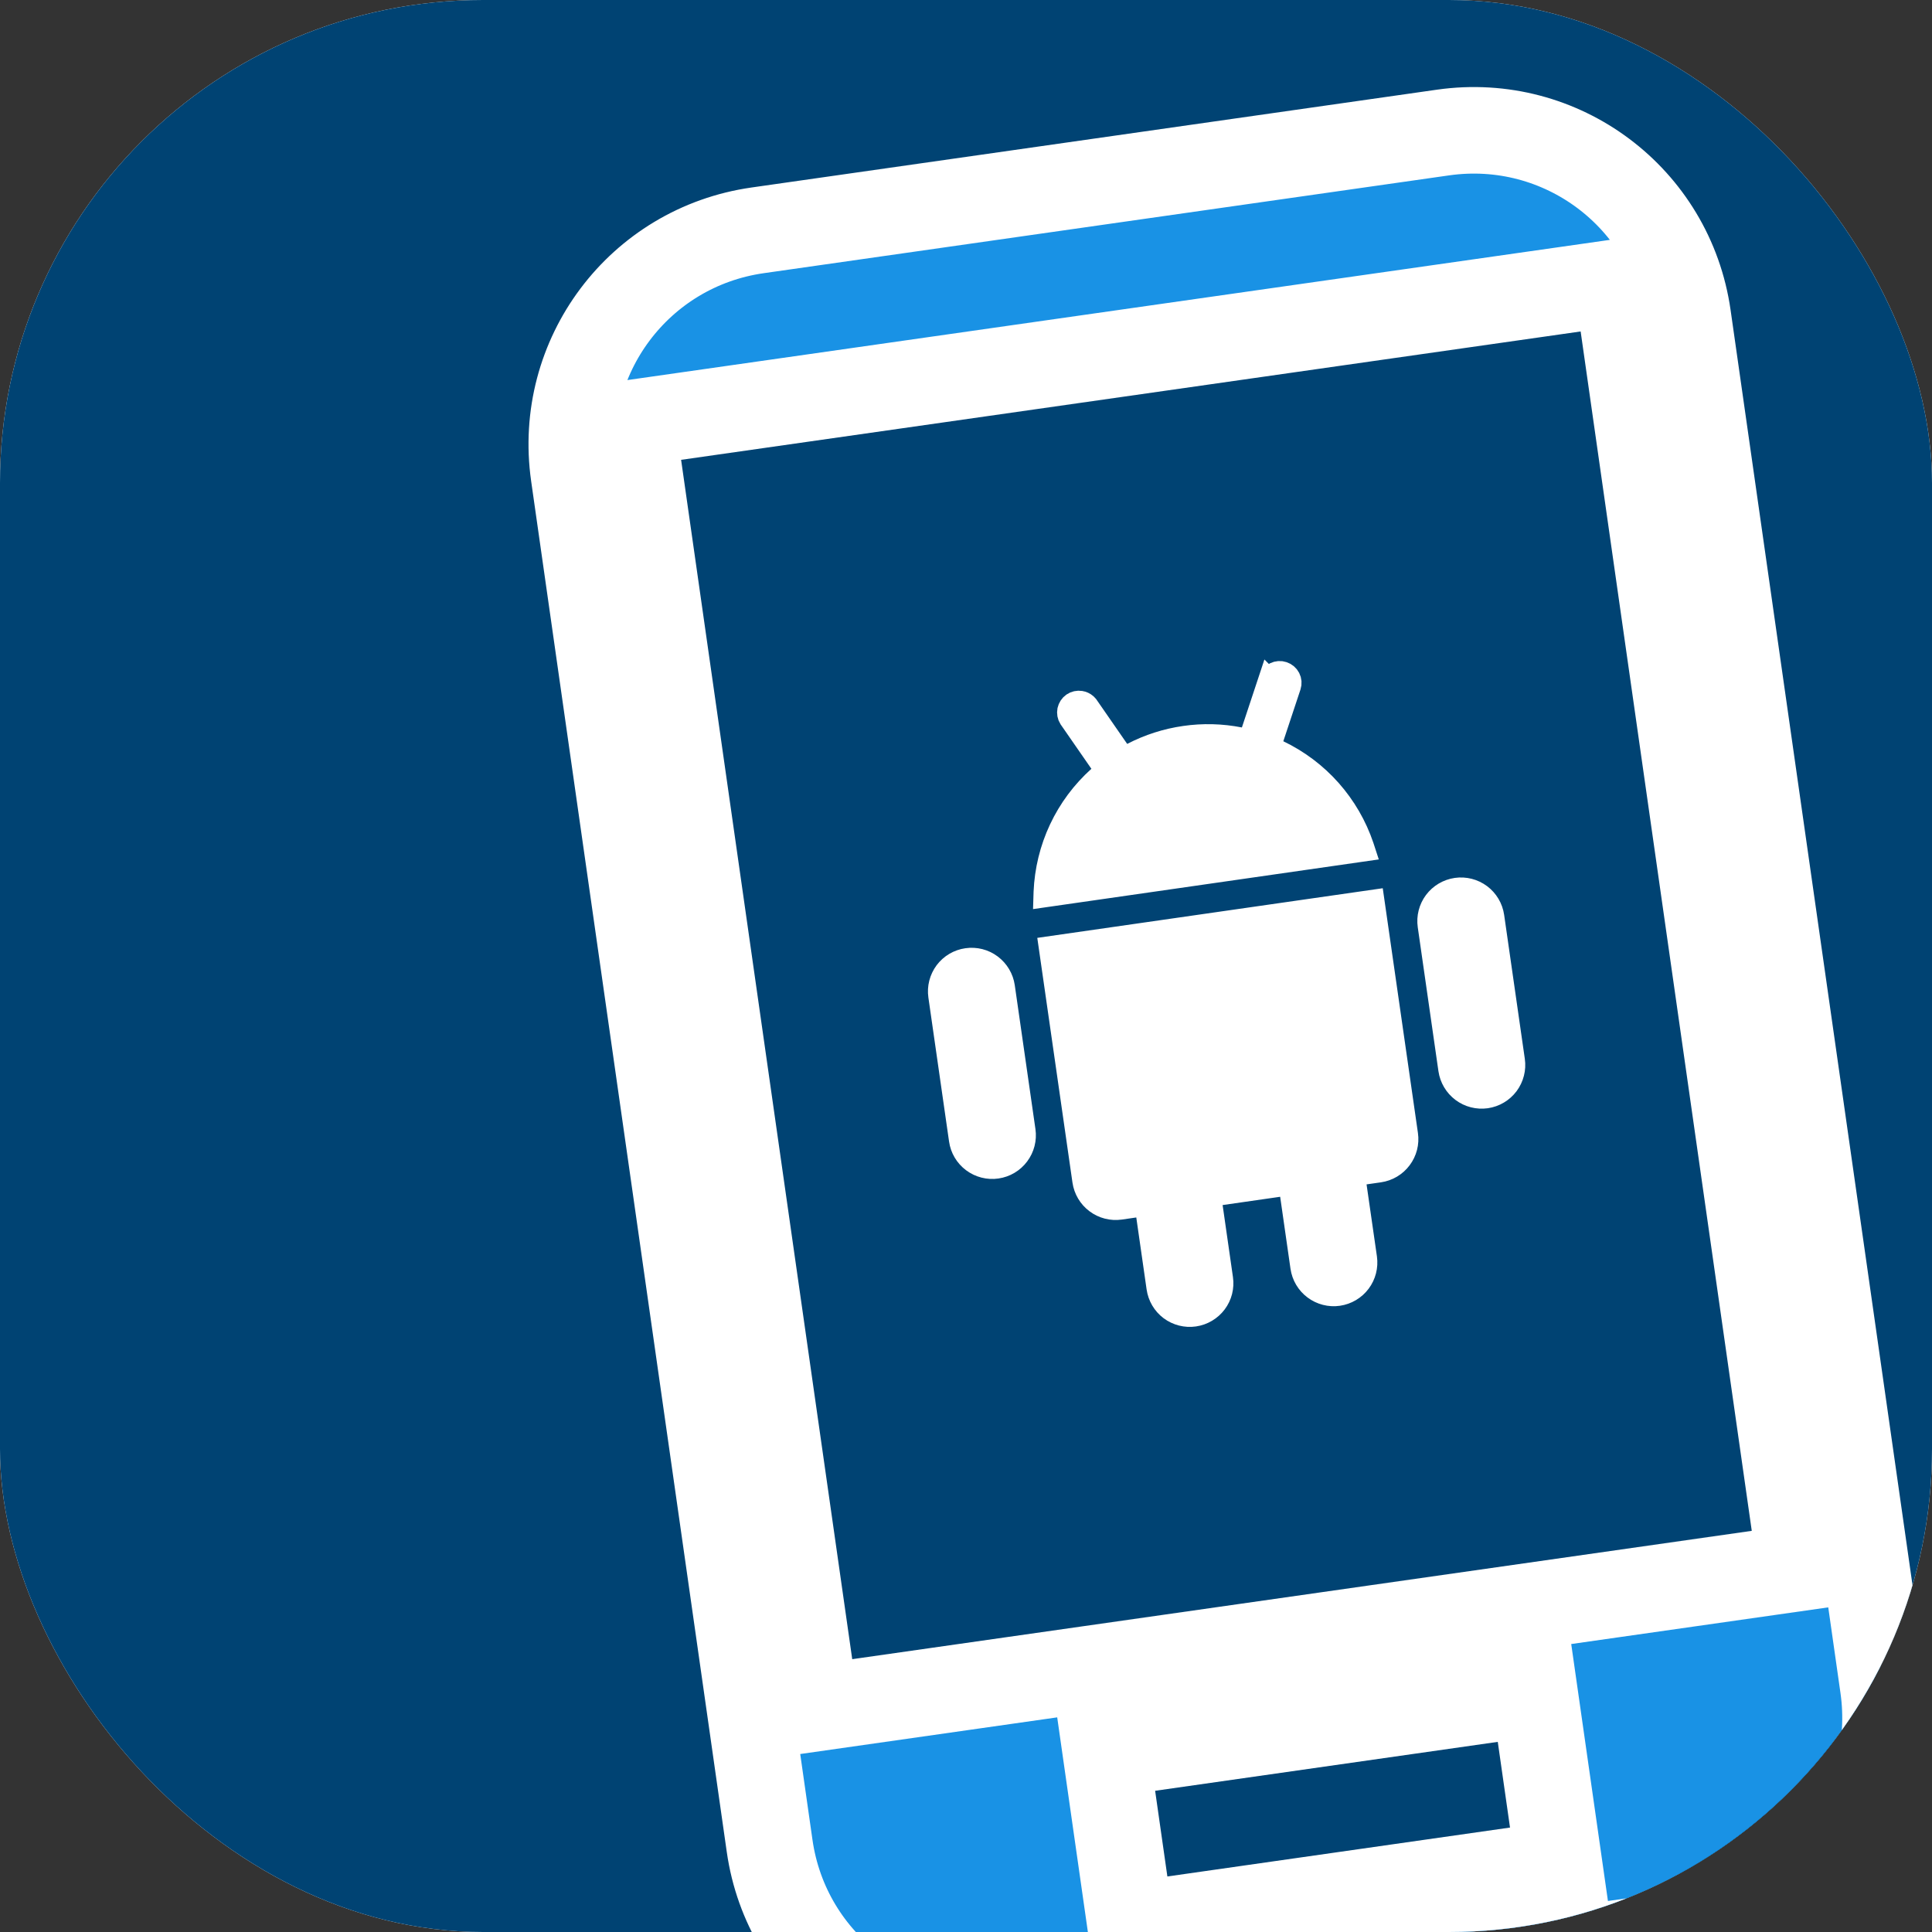
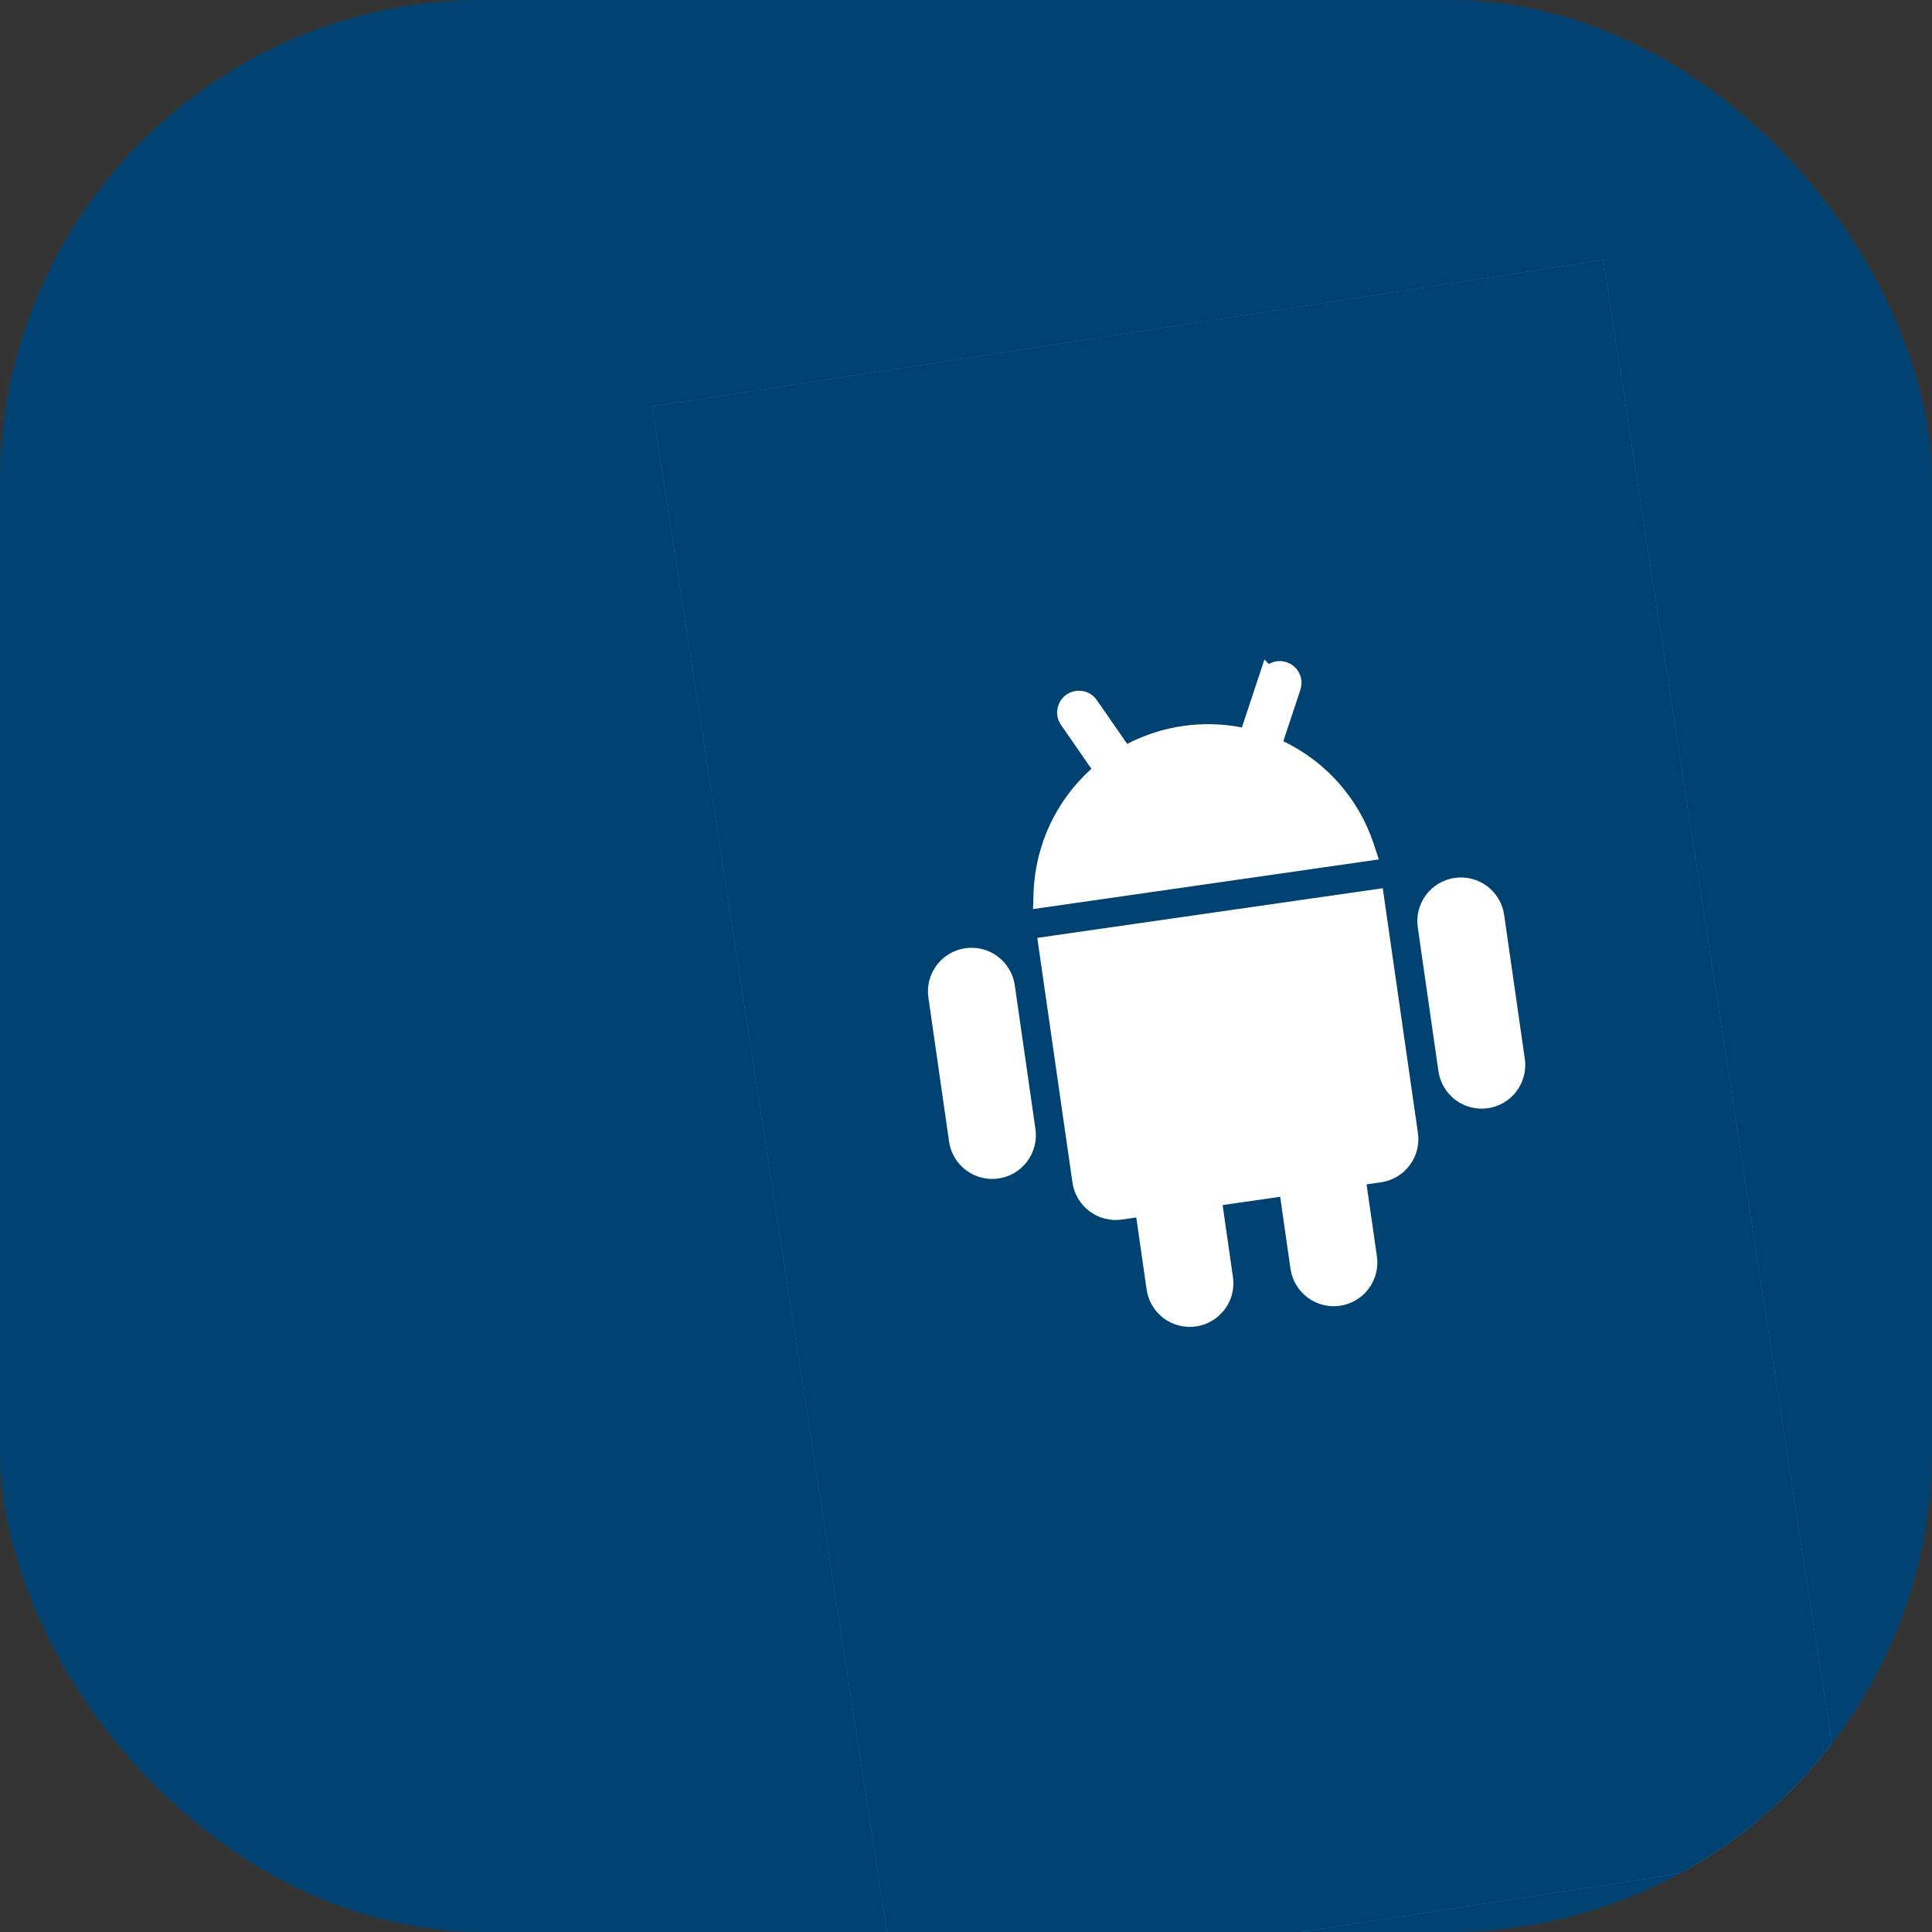
<svg xmlns="http://www.w3.org/2000/svg" width="40" height="40" viewBox="0 0 40 40" fill="none">
  <rect x="0" y="0" width="40" height="40" fill="#333333" stroke="none" />
  <g clip-path="url(#clip0_2566_525)">
-     <rect width="40" height="40" rx="10" fill="white" />
    <rect width="40" height="40" rx="10" fill="#004373" />
    <rect x="13.5" y="8.416" width="19.927" height="33.26" transform="rotate(-8.757 13.5 8.416)" fill="#1992E5" />
    <rect x="13.5" y="8.416" width="19.927" height="33.26" transform="rotate(-8.757 13.5 8.416)" fill="#004373" />
-     <path d="M15.686 4.769L29.875 2.744C32.33 2.394 34.592 4.091 34.943 6.546L38.992 34.925C39.342 37.38 37.645 39.642 35.19 39.992L21.001 42.017C18.547 42.367 16.284 40.67 15.934 38.216L11.884 9.836C11.534 7.382 13.231 5.119 15.686 4.769ZM23.409 39.864L32.277 38.598L31.77 35.05L22.902 36.316L23.409 39.864ZM16.884 35.365L37.282 32.455L33.486 5.849L13.088 8.76L16.884 35.365Z" fill="#1992E5" stroke="white" stroke-width="1.792" />
    <path d="M28.442 18.639L29.139 23.488C29.165 23.667 29.118 23.849 29.009 23.994C28.901 24.139 28.739 24.235 28.559 24.261L28.044 24.335L28.29 26.043C28.315 26.222 28.269 26.405 28.16 26.55C28.052 26.695 27.889 26.791 27.71 26.817C27.531 26.843 27.348 26.796 27.203 26.687C27.058 26.579 26.962 26.417 26.936 26.237L26.691 24.529L25.064 24.763L25.309 26.471C25.335 26.651 25.289 26.833 25.18 26.978C25.071 27.123 24.909 27.219 24.73 27.245C24.551 27.271 24.368 27.224 24.223 27.116C24.078 27.007 23.983 26.845 23.957 26.665L23.712 24.957L23.195 25.032C23.016 25.057 22.834 25.011 22.689 24.902C22.544 24.794 22.448 24.632 22.422 24.453L21.725 19.604L28.442 18.639ZM20.018 19.85C20.198 19.824 20.38 19.87 20.525 19.979C20.67 20.088 20.766 20.249 20.792 20.428L21.22 23.408C21.246 23.587 21.199 23.77 21.09 23.915C20.982 24.06 20.82 24.156 20.64 24.182C20.461 24.208 20.279 24.161 20.134 24.053C19.988 23.944 19.892 23.782 19.867 23.603L19.439 20.622C19.413 20.443 19.46 20.262 19.568 20.116C19.677 19.971 19.839 19.875 20.018 19.85ZM30.15 18.394C30.33 18.368 30.512 18.415 30.657 18.523C30.802 18.632 30.898 18.793 30.924 18.973L31.352 21.953C31.378 22.132 31.331 22.314 31.223 22.46C31.114 22.605 30.952 22.701 30.773 22.727C30.593 22.752 30.411 22.706 30.266 22.597C30.121 22.488 30.025 22.326 29.999 22.147L29.571 19.167C29.545 18.988 29.592 18.806 29.7 18.661C29.809 18.516 29.971 18.42 30.15 18.394ZM26.392 13.93C26.447 13.903 26.51 13.898 26.568 13.918C26.626 13.937 26.674 13.978 26.702 14.032C26.73 14.086 26.735 14.149 26.716 14.207L26.361 15.277L26.3 15.461L26.474 15.545C26.884 15.741 27.249 16.016 27.55 16.355C27.851 16.695 28.081 17.091 28.226 17.521L28.256 17.613L21.616 18.567L21.619 18.47C21.638 18.017 21.746 17.572 21.939 17.162C22.132 16.751 22.406 16.384 22.743 16.081L22.887 15.951L22.777 15.792L22.141 14.874C22.109 14.824 22.099 14.763 22.11 14.705C22.123 14.647 22.156 14.595 22.205 14.561C22.254 14.527 22.314 14.514 22.372 14.523C22.417 14.53 22.458 14.549 22.491 14.578L22.521 14.61L23.157 15.528L23.268 15.687L23.439 15.597C23.78 15.42 24.148 15.302 24.528 15.248C24.907 15.193 25.293 15.203 25.669 15.277L25.86 15.315L25.921 15.13L26.275 14.062L26.276 14.063C26.296 14.005 26.338 13.957 26.392 13.93Z" fill="#2047A8" />
-     <path d="M28.442 18.639L29.139 23.488C29.165 23.667 29.118 23.849 29.009 23.994C28.901 24.139 28.739 24.235 28.559 24.261L28.044 24.335L28.29 26.043C28.315 26.222 28.269 26.405 28.16 26.55C28.052 26.695 27.889 26.791 27.71 26.817C27.531 26.843 27.348 26.796 27.203 26.687C27.058 26.579 26.962 26.417 26.936 26.237L26.691 24.529L25.064 24.763L25.309 26.471C25.335 26.651 25.289 26.833 25.18 26.978C25.071 27.123 24.909 27.219 24.73 27.245C24.551 27.271 24.368 27.224 24.223 27.116C24.078 27.007 23.983 26.845 23.957 26.665L23.712 24.957L23.195 25.032C23.016 25.057 22.834 25.011 22.689 24.902C22.544 24.794 22.448 24.632 22.422 24.453L21.725 19.604L28.442 18.639ZM20.018 19.85C20.198 19.824 20.38 19.87 20.525 19.979C20.67 20.088 20.766 20.249 20.792 20.428L21.22 23.408C21.246 23.587 21.199 23.77 21.09 23.915C20.982 24.06 20.82 24.156 20.64 24.182C20.461 24.208 20.279 24.161 20.134 24.053C19.988 23.944 19.892 23.782 19.867 23.603L19.439 20.622C19.413 20.443 19.46 20.262 19.568 20.116C19.677 19.971 19.839 19.875 20.018 19.85ZM30.15 18.394C30.33 18.368 30.512 18.415 30.657 18.523C30.802 18.632 30.898 18.793 30.924 18.973L31.352 21.953C31.378 22.132 31.331 22.314 31.223 22.46C31.114 22.605 30.952 22.701 30.773 22.727C30.593 22.752 30.411 22.706 30.266 22.597C30.121 22.488 30.025 22.326 29.999 22.147L29.571 19.167C29.545 18.988 29.592 18.806 29.7 18.661C29.809 18.516 29.971 18.42 30.15 18.394ZM26.392 13.93C26.447 13.903 26.51 13.898 26.568 13.918C26.626 13.937 26.674 13.978 26.702 14.032C26.73 14.086 26.735 14.149 26.716 14.207L26.361 15.277L26.3 15.461L26.474 15.545C26.884 15.741 27.249 16.016 27.55 16.355C27.851 16.695 28.081 17.091 28.226 17.521L28.256 17.613L21.616 18.567L21.619 18.47C21.638 18.017 21.746 17.572 21.939 17.162C22.132 16.751 22.406 16.384 22.743 16.081L22.887 15.951L22.777 15.792L22.141 14.874C22.109 14.824 22.099 14.763 22.11 14.705C22.123 14.647 22.156 14.595 22.205 14.561C22.254 14.527 22.314 14.514 22.372 14.523C22.417 14.53 22.458 14.549 22.491 14.578L22.521 14.61L23.157 15.528L23.268 15.687L23.439 15.597C23.78 15.42 24.148 15.302 24.528 15.248C24.907 15.193 25.293 15.203 25.669 15.277L25.86 15.315L25.921 15.13L26.275 14.062L26.276 14.063C26.296 14.005 26.338 13.957 26.392 13.93Z" fill="white" />
+     <path d="M28.442 18.639L29.139 23.488C29.165 23.667 29.118 23.849 29.009 23.994L28.044 24.335L28.29 26.043C28.315 26.222 28.269 26.405 28.16 26.55C28.052 26.695 27.889 26.791 27.71 26.817C27.531 26.843 27.348 26.796 27.203 26.687C27.058 26.579 26.962 26.417 26.936 26.237L26.691 24.529L25.064 24.763L25.309 26.471C25.335 26.651 25.289 26.833 25.18 26.978C25.071 27.123 24.909 27.219 24.73 27.245C24.551 27.271 24.368 27.224 24.223 27.116C24.078 27.007 23.983 26.845 23.957 26.665L23.712 24.957L23.195 25.032C23.016 25.057 22.834 25.011 22.689 24.902C22.544 24.794 22.448 24.632 22.422 24.453L21.725 19.604L28.442 18.639ZM20.018 19.85C20.198 19.824 20.38 19.87 20.525 19.979C20.67 20.088 20.766 20.249 20.792 20.428L21.22 23.408C21.246 23.587 21.199 23.77 21.09 23.915C20.982 24.06 20.82 24.156 20.64 24.182C20.461 24.208 20.279 24.161 20.134 24.053C19.988 23.944 19.892 23.782 19.867 23.603L19.439 20.622C19.413 20.443 19.46 20.262 19.568 20.116C19.677 19.971 19.839 19.875 20.018 19.85ZM30.15 18.394C30.33 18.368 30.512 18.415 30.657 18.523C30.802 18.632 30.898 18.793 30.924 18.973L31.352 21.953C31.378 22.132 31.331 22.314 31.223 22.46C31.114 22.605 30.952 22.701 30.773 22.727C30.593 22.752 30.411 22.706 30.266 22.597C30.121 22.488 30.025 22.326 29.999 22.147L29.571 19.167C29.545 18.988 29.592 18.806 29.7 18.661C29.809 18.516 29.971 18.42 30.15 18.394ZM26.392 13.93C26.447 13.903 26.51 13.898 26.568 13.918C26.626 13.937 26.674 13.978 26.702 14.032C26.73 14.086 26.735 14.149 26.716 14.207L26.361 15.277L26.3 15.461L26.474 15.545C26.884 15.741 27.249 16.016 27.55 16.355C27.851 16.695 28.081 17.091 28.226 17.521L28.256 17.613L21.616 18.567L21.619 18.47C21.638 18.017 21.746 17.572 21.939 17.162C22.132 16.751 22.406 16.384 22.743 16.081L22.887 15.951L22.777 15.792L22.141 14.874C22.109 14.824 22.099 14.763 22.11 14.705C22.123 14.647 22.156 14.595 22.205 14.561C22.254 14.527 22.314 14.514 22.372 14.523C22.417 14.53 22.458 14.549 22.491 14.578L22.521 14.61L23.157 15.528L23.268 15.687L23.439 15.597C23.78 15.42 24.148 15.302 24.528 15.248C24.907 15.193 25.293 15.203 25.669 15.277L25.86 15.315L25.921 15.13L26.275 14.062L26.276 14.063C26.296 14.005 26.338 13.957 26.392 13.93Z" fill="white" />
    <path d="M28.442 18.639L29.139 23.488C29.165 23.667 29.118 23.849 29.009 23.994C28.901 24.139 28.739 24.235 28.559 24.261L28.044 24.335L28.29 26.043C28.315 26.222 28.269 26.405 28.16 26.55C28.052 26.695 27.889 26.791 27.71 26.817C27.531 26.843 27.348 26.796 27.203 26.687C27.058 26.579 26.962 26.417 26.936 26.237L26.691 24.529L25.064 24.763L25.309 26.471C25.335 26.651 25.289 26.833 25.18 26.978C25.071 27.123 24.909 27.219 24.73 27.245C24.551 27.271 24.368 27.224 24.223 27.116C24.078 27.007 23.983 26.845 23.957 26.665L23.712 24.957L23.195 25.032C23.016 25.057 22.834 25.011 22.689 24.902C22.544 24.794 22.448 24.632 22.422 24.453L21.725 19.604L28.442 18.639ZM20.018 19.85C20.198 19.824 20.38 19.87 20.525 19.979C20.67 20.088 20.766 20.249 20.792 20.428L21.22 23.408C21.246 23.587 21.199 23.77 21.09 23.915C20.982 24.06 20.82 24.156 20.64 24.182C20.461 24.208 20.279 24.161 20.134 24.053C19.988 23.944 19.892 23.782 19.867 23.603L19.439 20.622C19.413 20.443 19.46 20.262 19.568 20.116C19.677 19.971 19.839 19.875 20.018 19.85ZM30.15 18.394C30.33 18.368 30.512 18.415 30.657 18.523C30.802 18.632 30.898 18.793 30.924 18.973L31.352 21.953C31.378 22.132 31.331 22.314 31.223 22.46C31.114 22.605 30.952 22.701 30.773 22.727C30.593 22.752 30.411 22.706 30.266 22.597C30.121 22.488 30.025 22.326 29.999 22.147L29.571 19.167C29.545 18.988 29.592 18.806 29.7 18.661C29.809 18.516 29.971 18.42 30.15 18.394ZM26.392 13.93C26.447 13.903 26.51 13.898 26.568 13.918C26.626 13.937 26.674 13.978 26.702 14.032C26.73 14.086 26.735 14.149 26.716 14.207L26.361 15.277L26.3 15.461L26.474 15.545C26.884 15.741 27.249 16.016 27.55 16.355C27.851 16.695 28.081 17.091 28.226 17.521L28.256 17.613L21.616 18.567L21.619 18.47C21.638 18.017 21.746 17.572 21.939 17.162C22.132 16.751 22.406 16.384 22.743 16.081L22.887 15.951L22.777 15.792L22.141 14.874C22.109 14.824 22.099 14.763 22.11 14.705C22.123 14.647 22.156 14.595 22.205 14.561C22.254 14.527 22.314 14.514 22.372 14.523C22.417 14.53 22.458 14.549 22.491 14.578L22.521 14.61L23.157 15.528L23.268 15.687L23.439 15.597C23.78 15.42 24.148 15.302 24.528 15.248C24.907 15.193 25.293 15.203 25.669 15.277L25.86 15.315L25.921 15.13L26.275 14.062L26.276 14.063C26.296 14.005 26.338 13.957 26.392 13.93Z" stroke="white" stroke-width="0.44" />
  </g>
  <defs>
    <clipPath id="clip0_2566_525">
      <rect width="40" height="40" rx="10" fill="white" />
    </clipPath>
  </defs>
</svg>